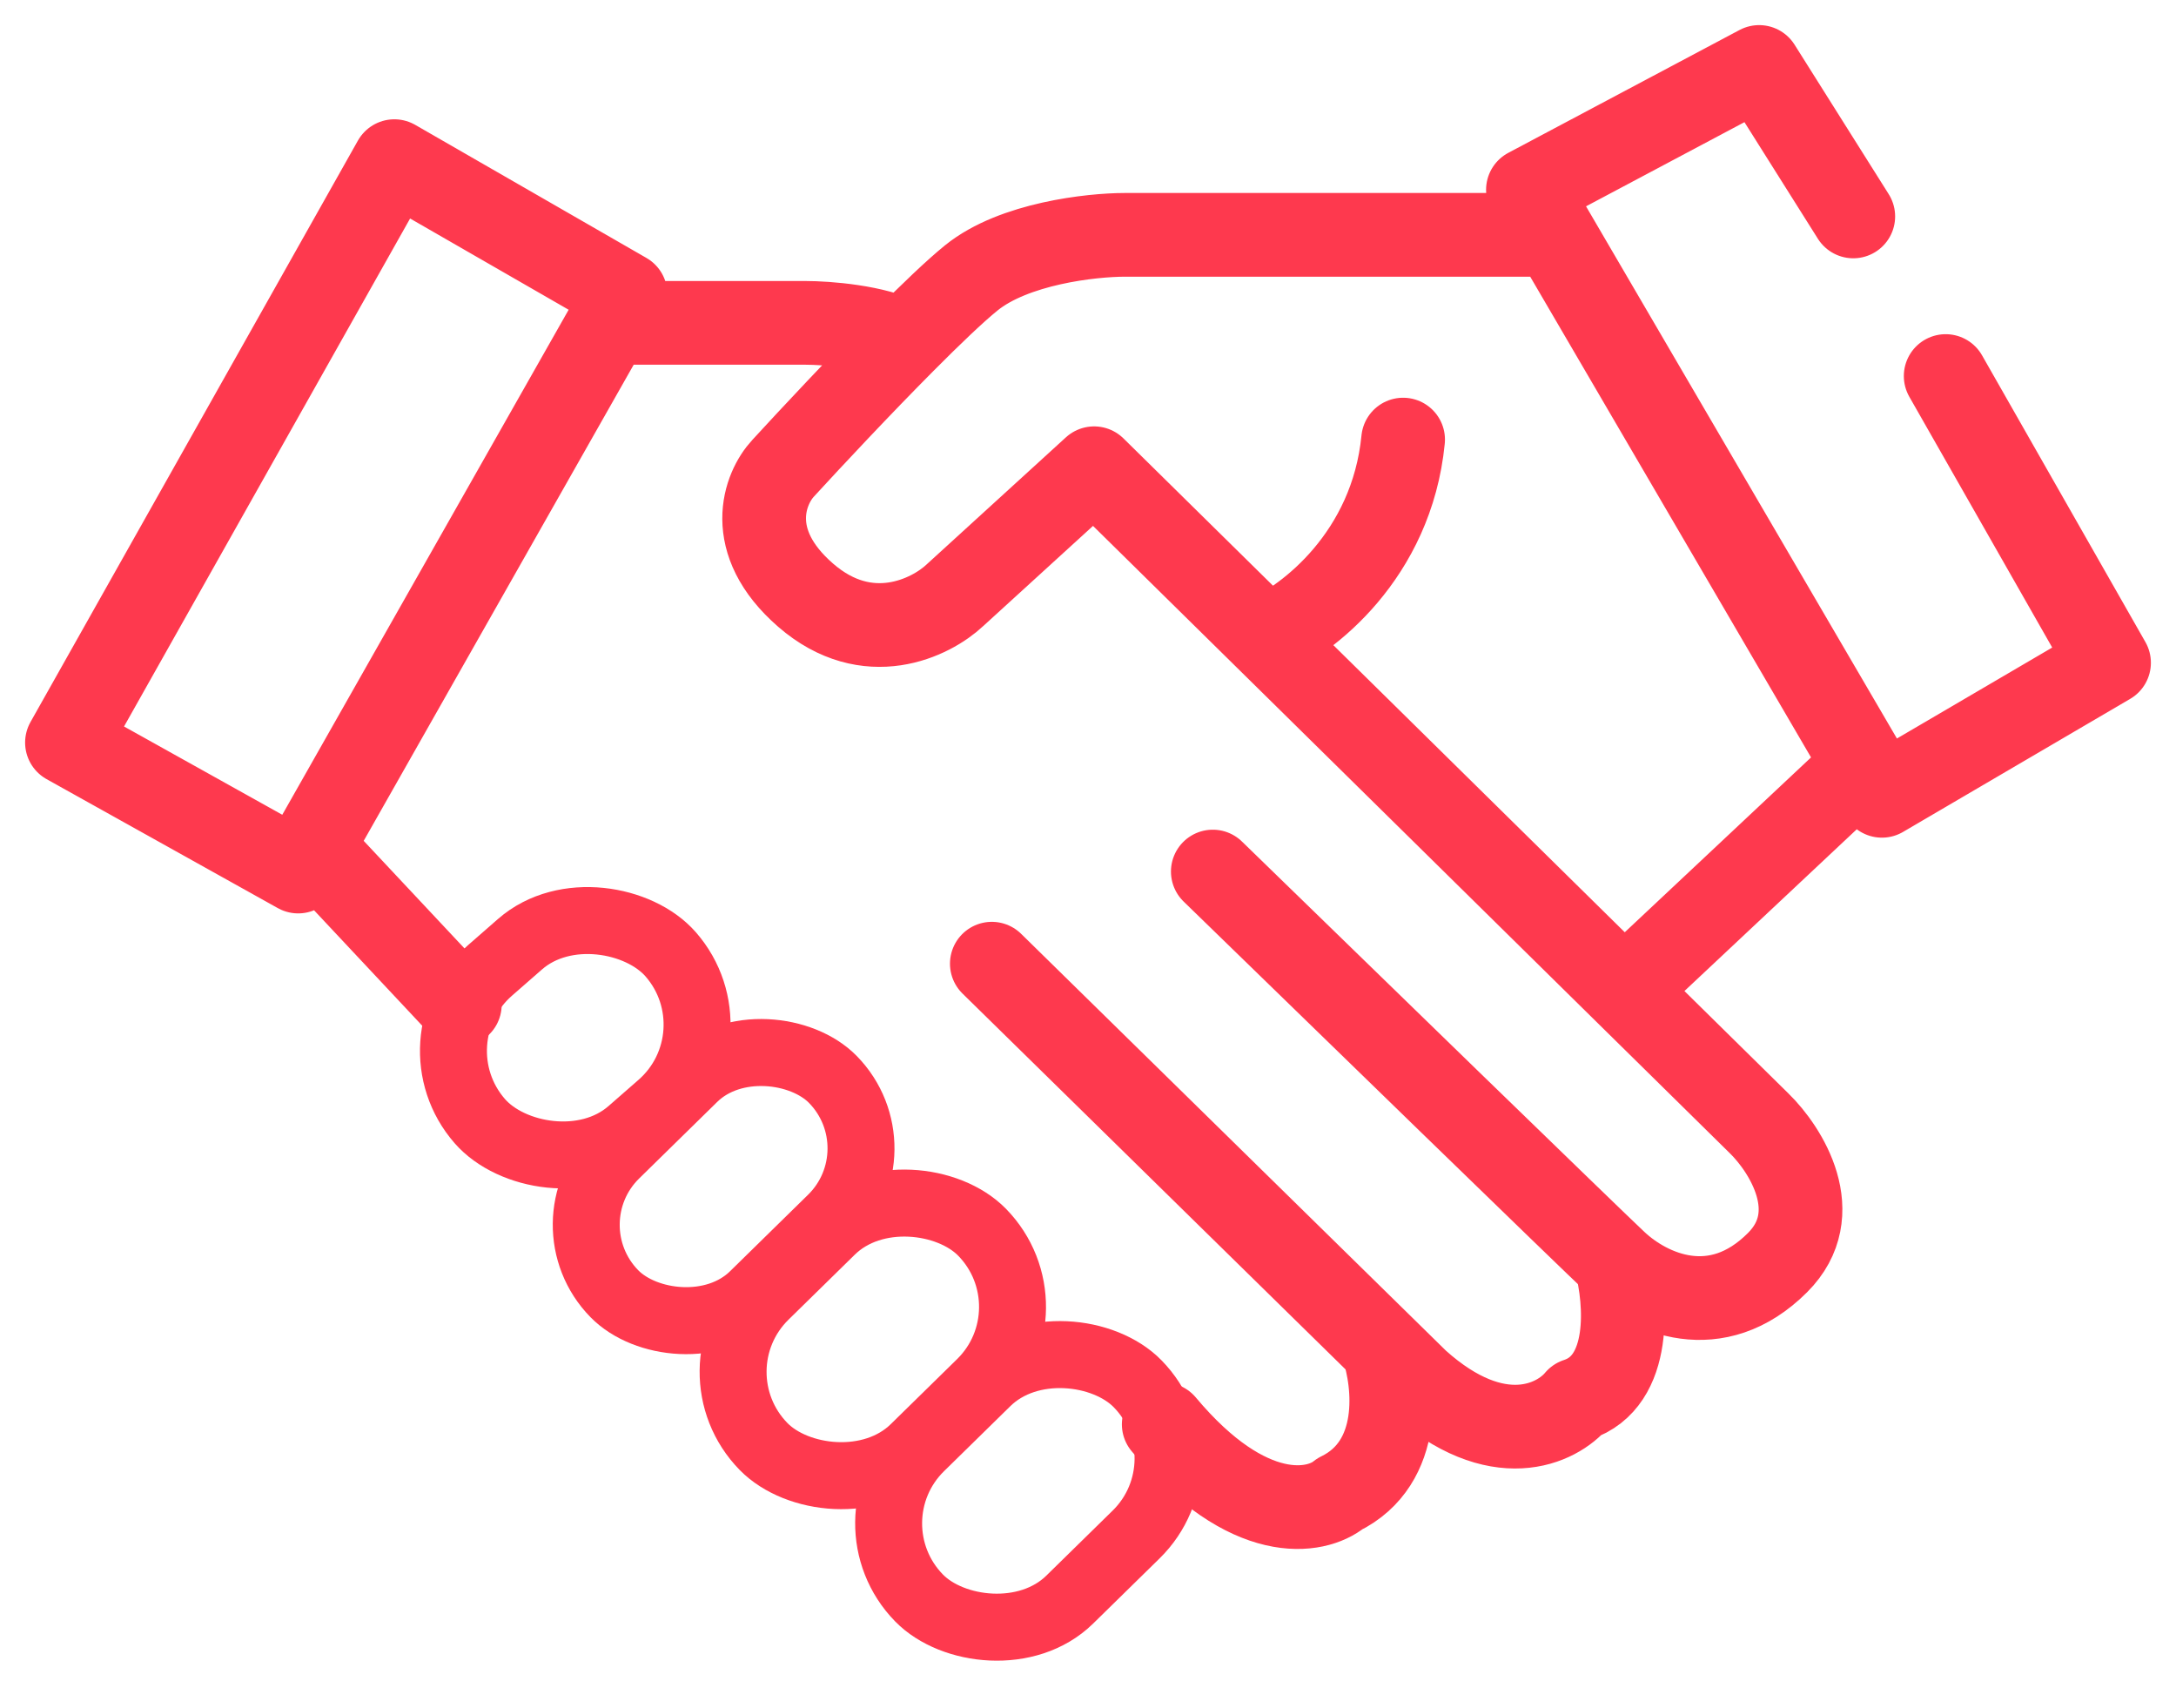
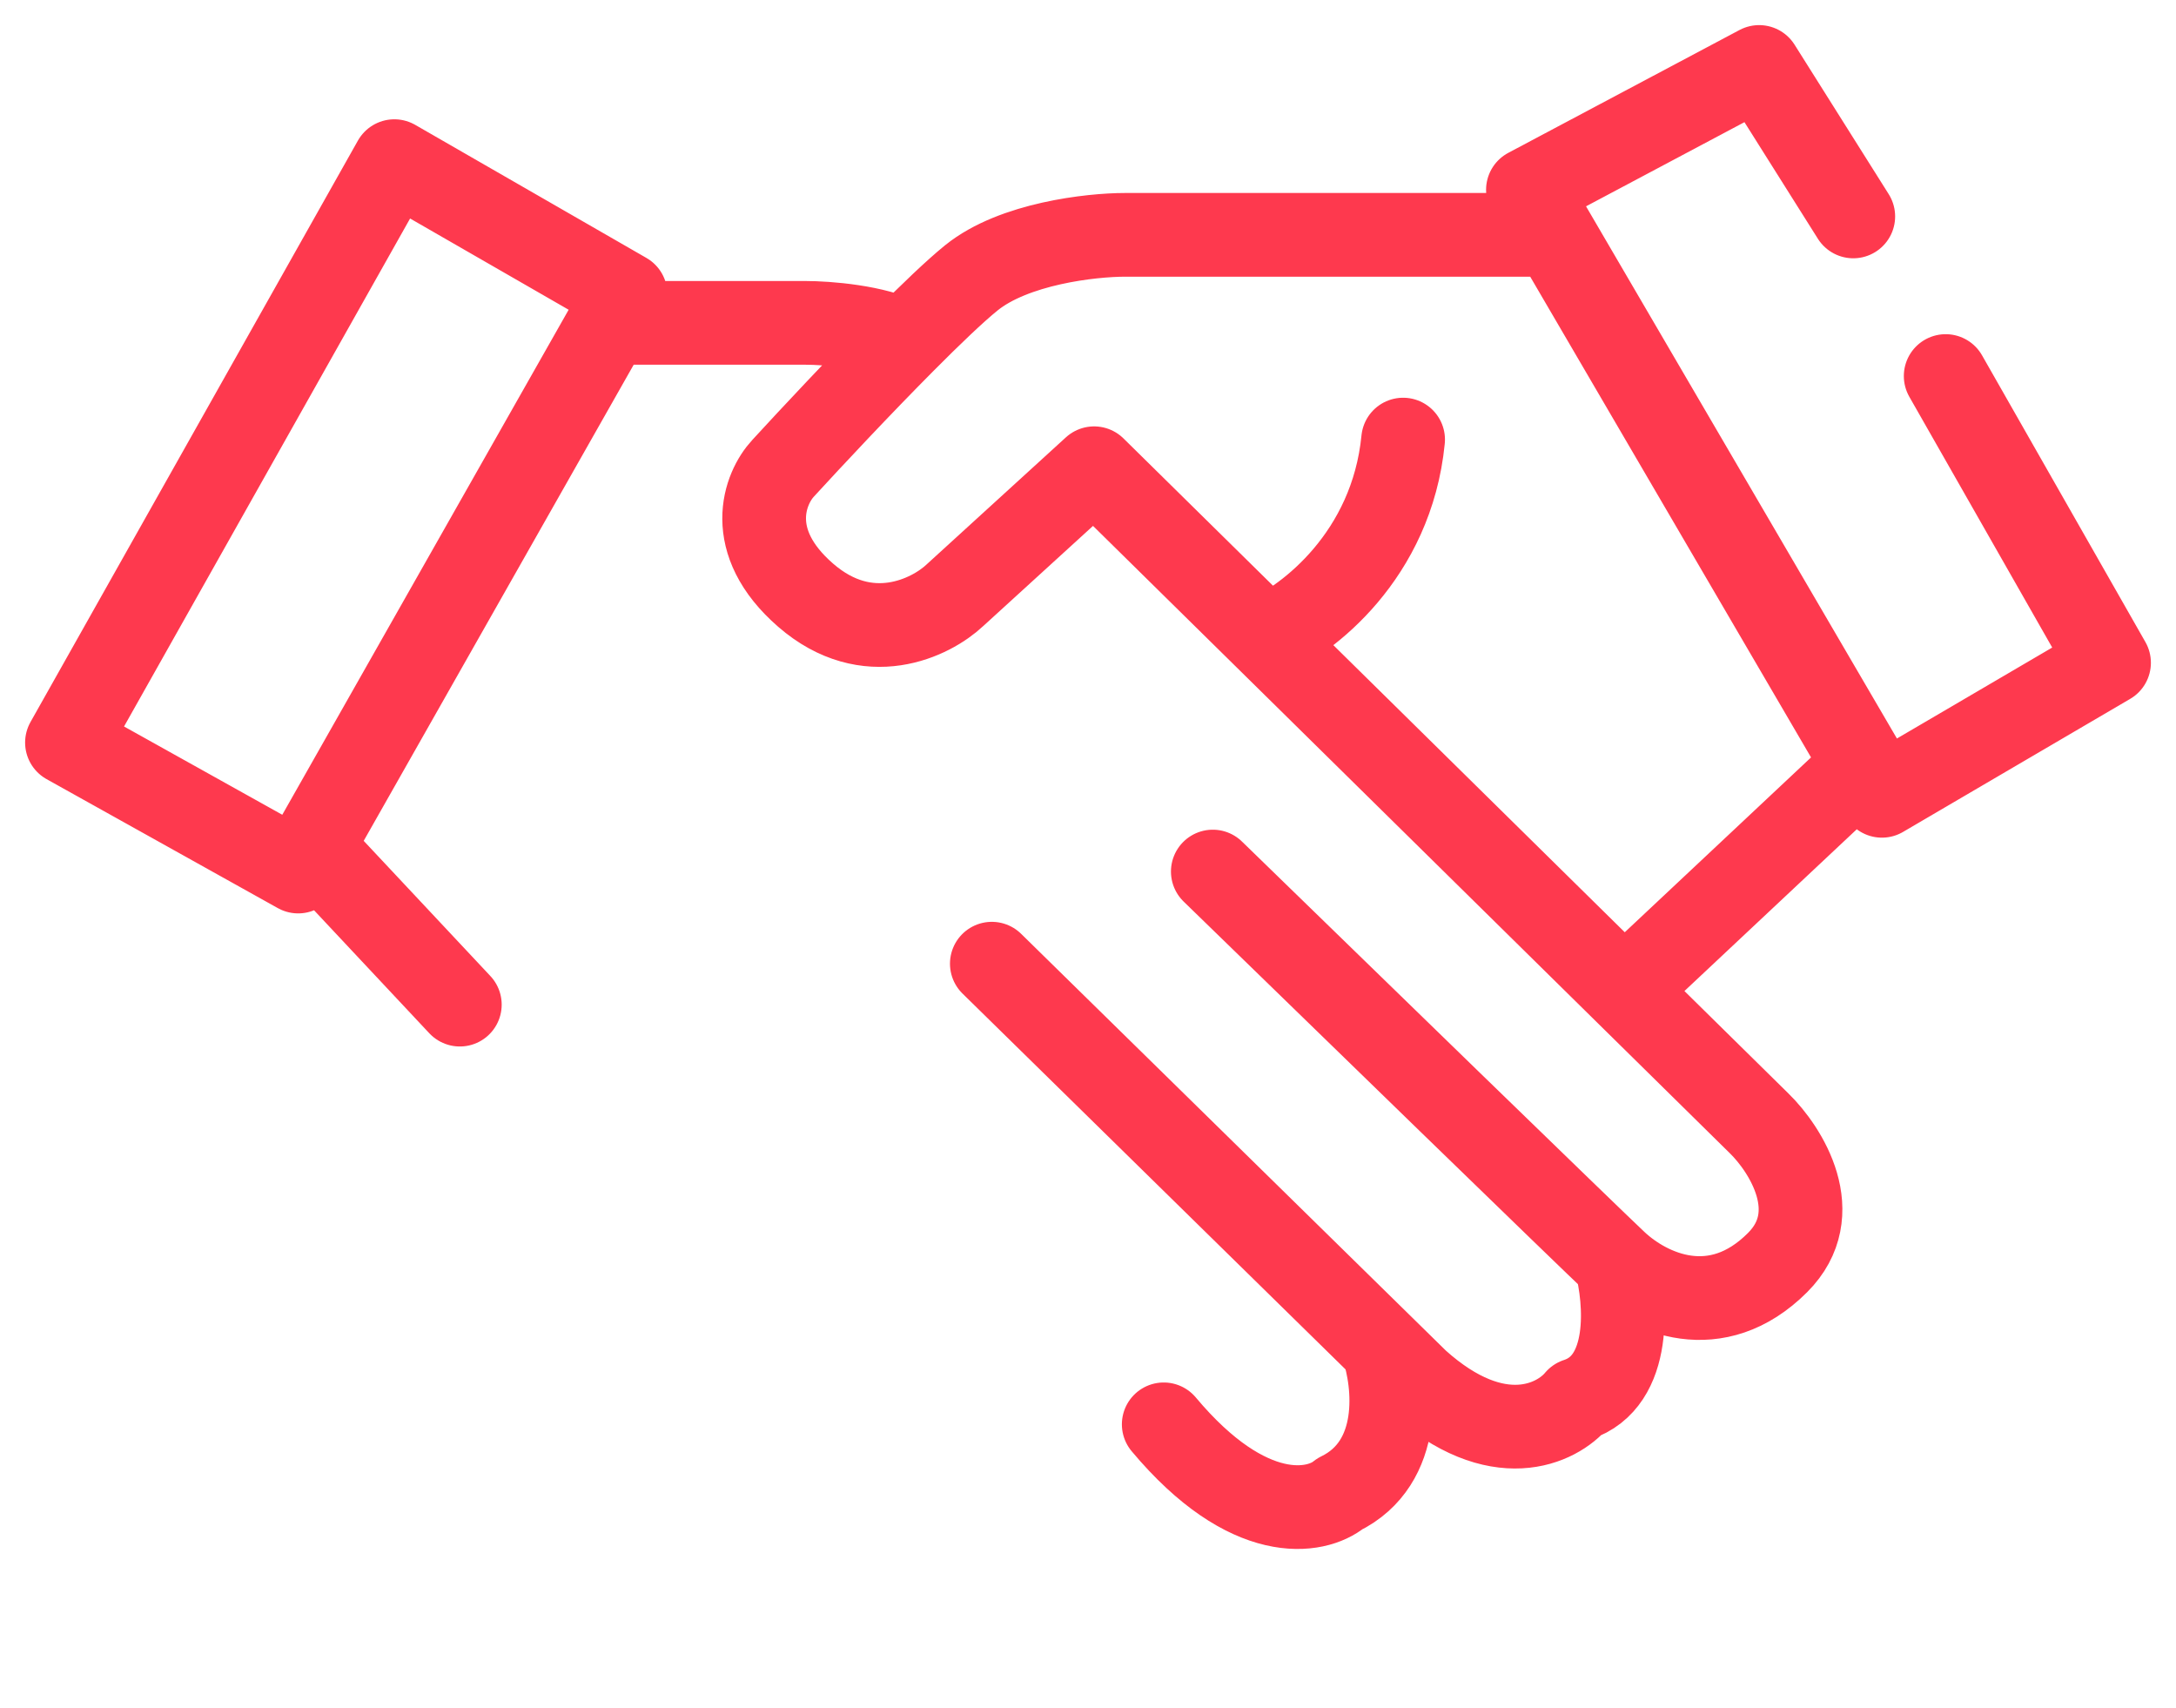
<svg xmlns="http://www.w3.org/2000/svg" width="65" height="51" viewBox="0 0 65 51" fill="none">
  <path d="M55.36 6.464L52.548 2L45.641 5.669L46.427 7.014M58.12 11.231L63 19.794L56.215 23.768L55.68 22.851M9.323 25.297L8.907 26.03L2 22.178L11.78 4.813L18.686 8.787L18.201 9.643M9.323 25.297L13.736 30.005M9.323 25.297L18.201 9.643M46.427 7.014H33.6C32.602 7.014 30.287 7.271 29.016 8.298C28.533 8.688 27.799 9.391 27.001 10.194M46.427 7.014L55.68 22.851M48.27 37.709C49.248 38.627 51.265 39.544 53.098 37.709C54.565 36.242 53.343 34.326 52.548 33.551L48.513 29.577M48.27 37.709C47.487 36.976 39.916 29.618 36.228 26.03M48.27 37.709C48.575 38.851 48.771 41.268 47.108 41.806C46.517 42.52 44.737 43.408 42.341 41.256L41.302 40.236M29.627 28.782L41.302 40.236M41.302 40.236C41.668 41.31 41.925 43.69 40.018 44.619C39.325 45.19 37.304 45.573 34.762 42.54M18.201 9.643H24.065C24.698 9.643 26.171 9.753 27.001 10.194M27.001 10.194C25.699 11.502 24.227 13.075 23.393 13.985C22.843 14.576 22.207 16.162 24.065 17.776C25.923 19.39 27.814 18.448 28.527 17.776L32.683 13.985L37.818 19.042M37.818 19.042C39.04 18.518 41.571 16.602 41.913 13.129M37.818 19.042L48.513 29.577M48.513 29.577L55.68 22.851" stroke="#FE394E" stroke-width="2.5" stroke-linecap="round" stroke-linejoin="round" />
-   <rect width="7.572" height="6.38" rx="3.19" transform="matrix(0.753 -0.658 0.658 0.753 12.234 31.083)" stroke="#FE394E" stroke-width="2" stroke-linejoin="round" />
-   <rect width="9.142" height="5.877" rx="2.938" transform="matrix(0.714 -0.7 0.7 0.715 16.295 36.538)" stroke="#FE394E" stroke-width="2" stroke-linejoin="round" />
-   <rect width="9.142" height="6.364" rx="3.182" transform="matrix(0.714 -0.7 0.7 0.715 20.581 40.927)" stroke="#FE394E" stroke-width="2" stroke-linejoin="round" />
-   <rect width="9.142" height="6.364" rx="3.182" transform="matrix(0.714 -0.7 0.7 0.715 25.227 45.452)" stroke="#FE394E" stroke-width="2" stroke-linejoin="round" />
</svg>